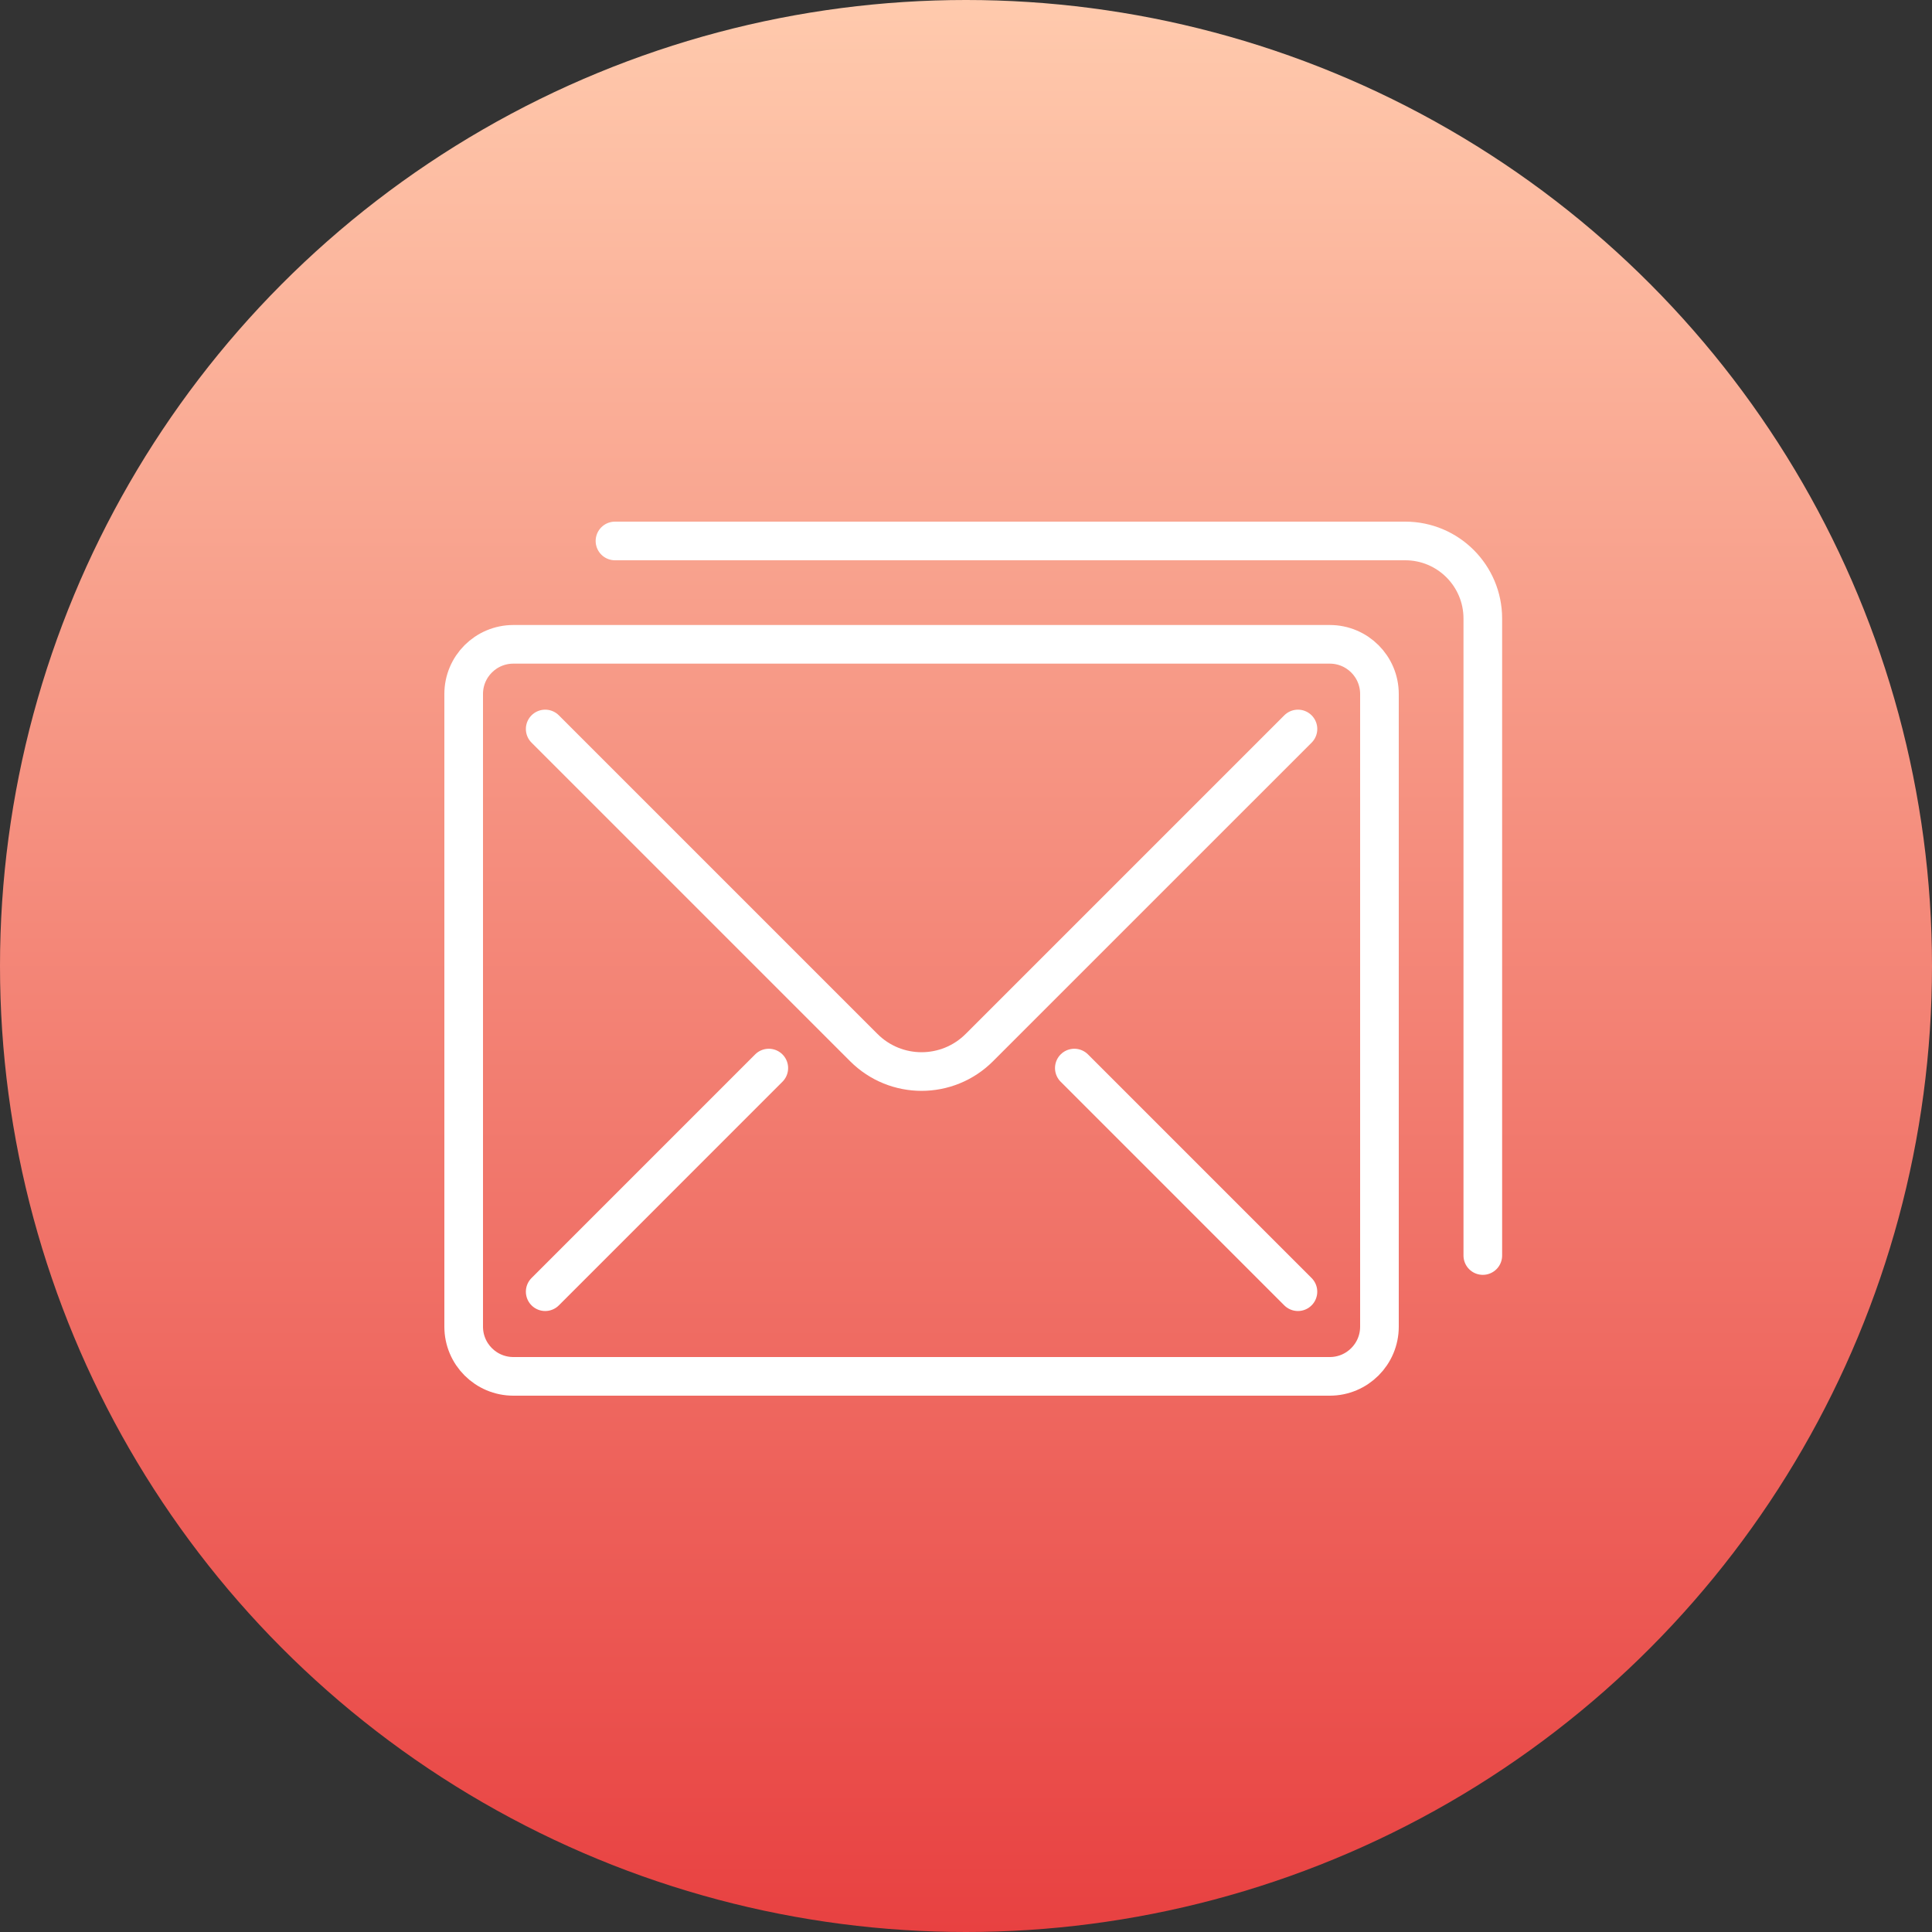
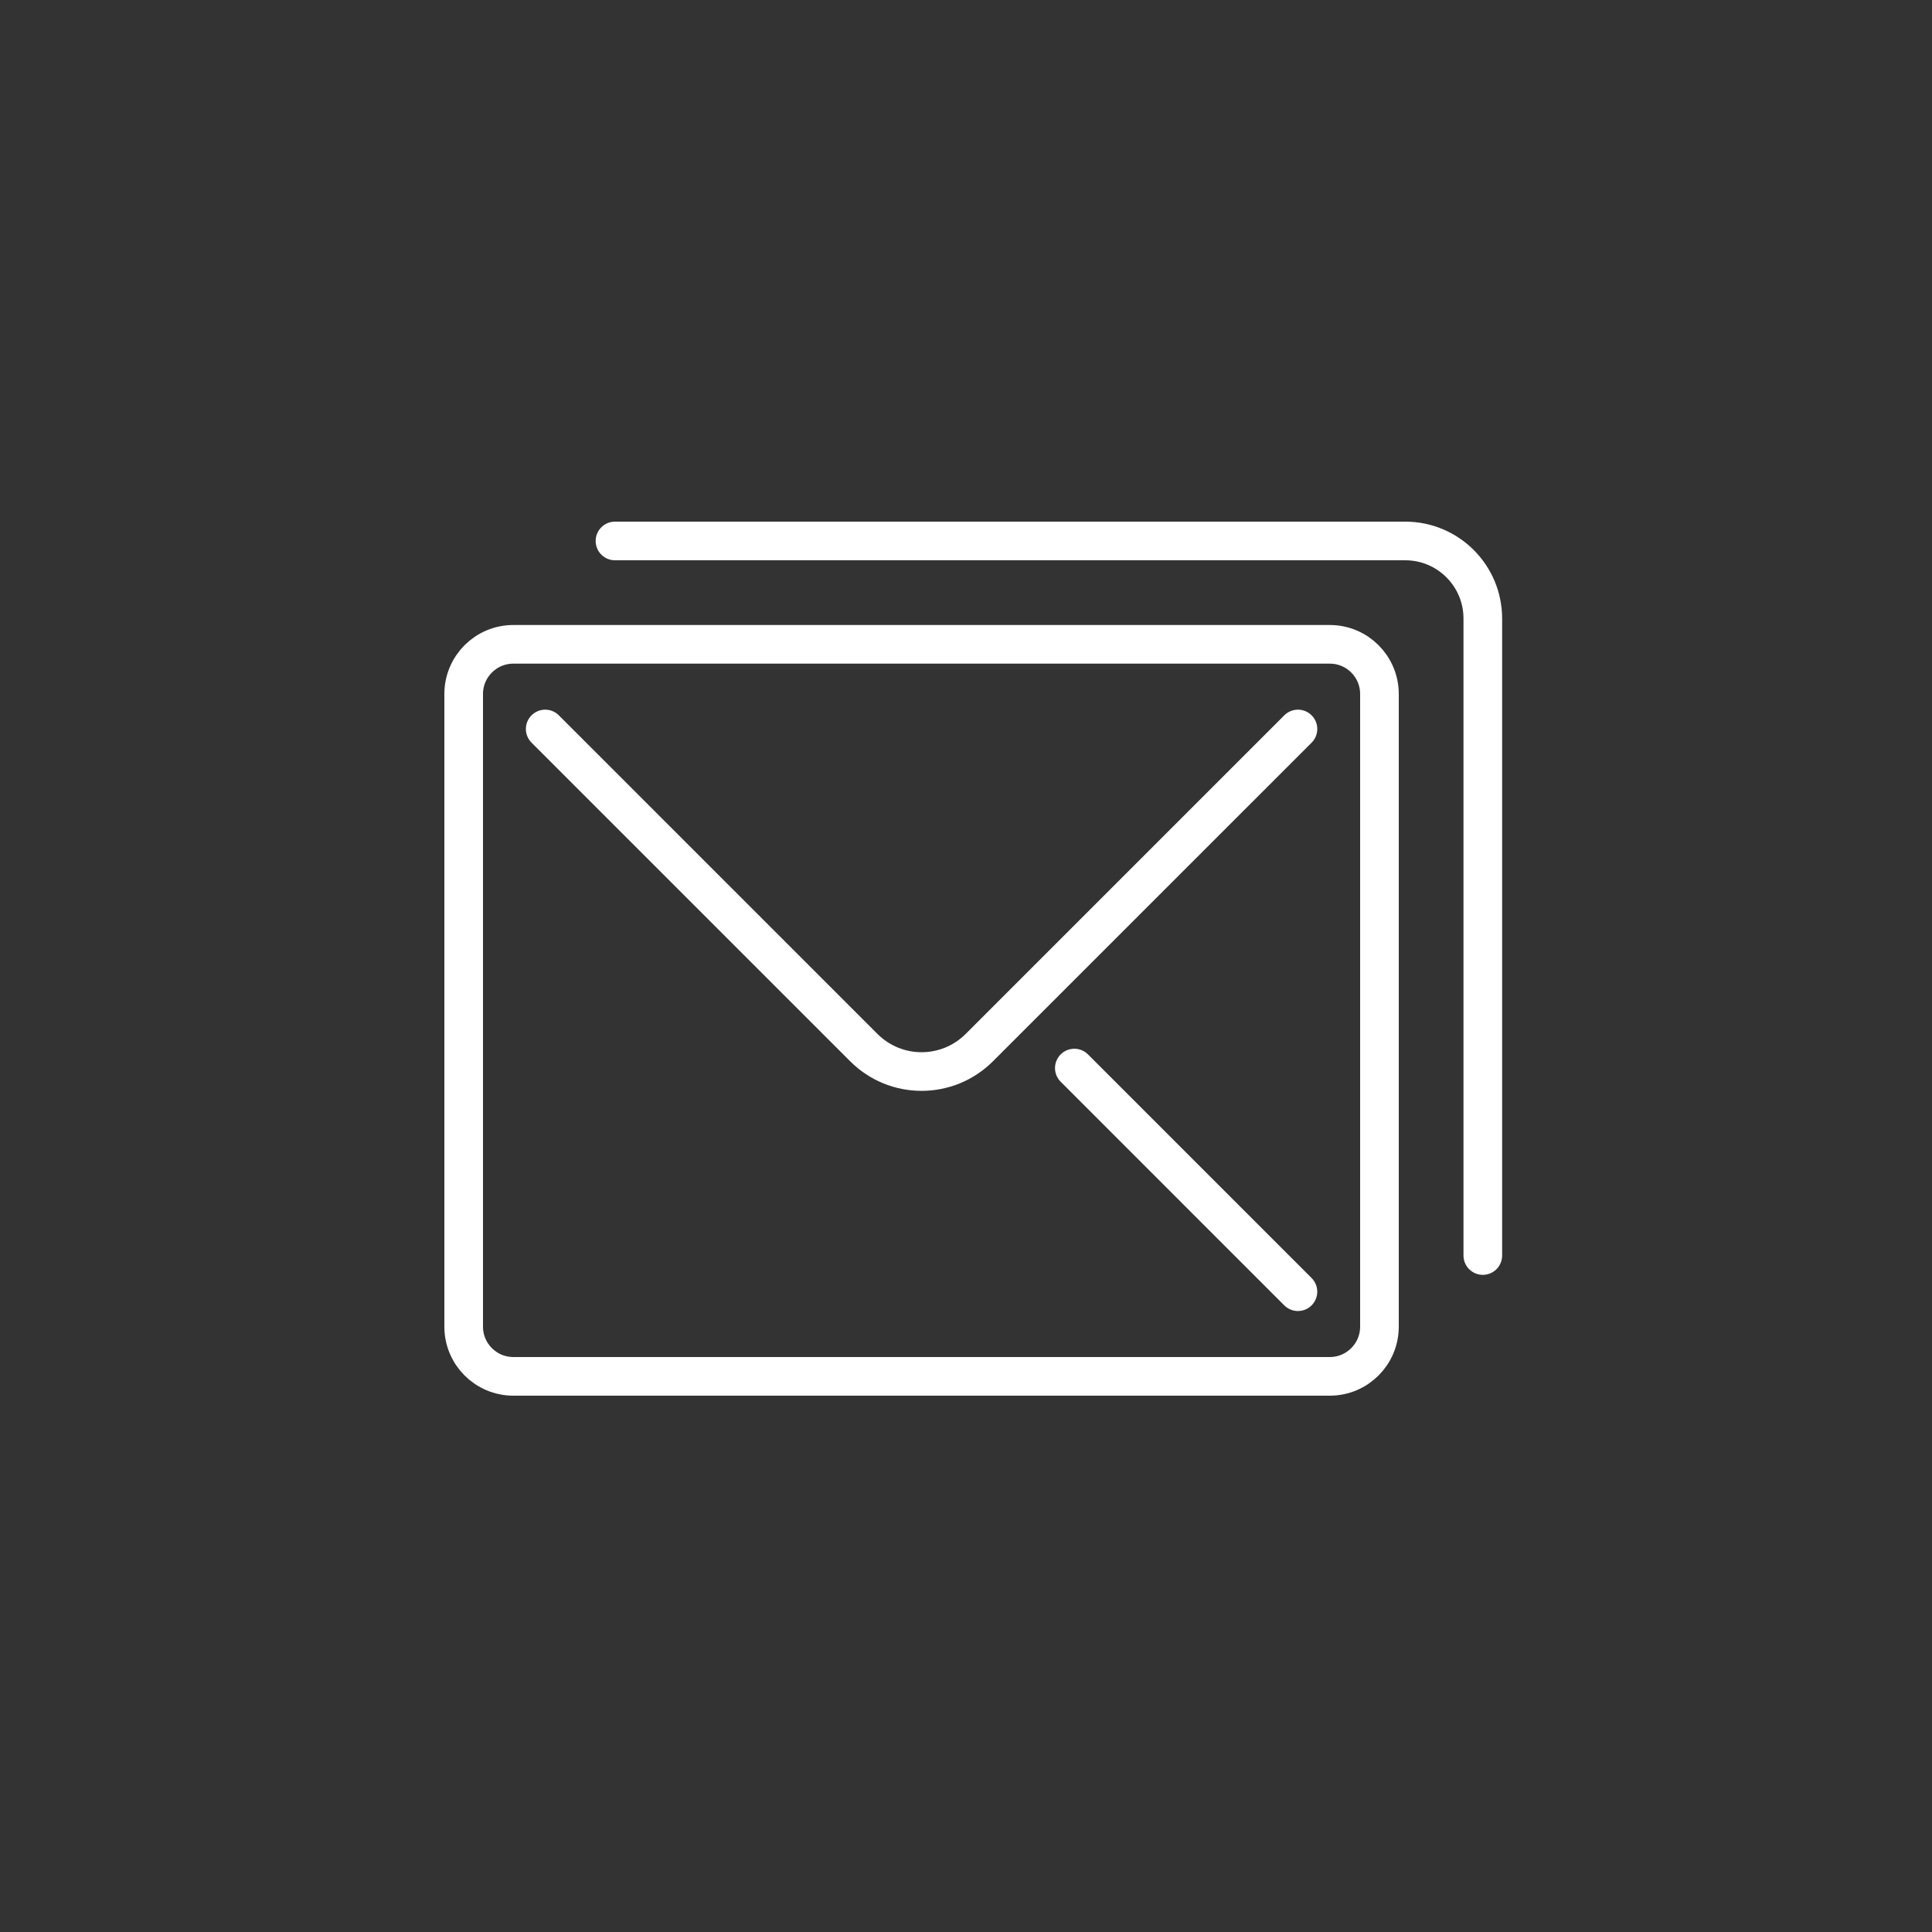
<svg xmlns="http://www.w3.org/2000/svg" width="100" height="100" viewBox="0 0 100 100" fill="none">
  <rect x="0" y="0" width="100" height="100" fill="#333333" stroke="none" />
-   <circle cx="50" cy="50" r="50" fill="url(#paint0_linear_2055_2454)" />
  <path d="M68.829 33.35H26.572C25.151 33.35 24 34.501 24 35.921V68.668C24 70.088 25.151 71.24 26.572 71.24H68.829C70.249 71.24 71.4 70.088 71.4 68.668V35.921C71.4 34.501 70.249 33.35 68.829 33.35Z" stroke="white" stroke-width="2" stroke-miterlimit="10" />
  <path d="M31.831 28H72.736C74.954 28 76.75 29.799 76.75 32.015V64.986" stroke="white" stroke-width="2" stroke-miterlimit="10" stroke-linecap="round" />
  <path d="M67.182 37.732L50.691 54.222C49.038 55.876 46.362 55.876 44.709 54.222L28.219 37.732" stroke="white" stroke-width="2" stroke-miterlimit="10" stroke-linecap="round" />
-   <path d="M28.219 66.858L39.793 55.283" stroke="white" stroke-width="2" stroke-miterlimit="10" stroke-linecap="round" />
  <path d="M67.181 66.858L55.607 55.283" stroke="white" stroke-width="2" stroke-miterlimit="10" stroke-linecap="round" />
  <defs>
    <linearGradient id="paint0_linear_2055_2454" x1="50" y1="0" x2="50" y2="100" gradientUnits="userSpaceOnUse">
      <stop stop-color="#FFCAAD" />
      <stop offset="1" stop-color="#E84141" />
    </linearGradient>
  </defs>
</svg>